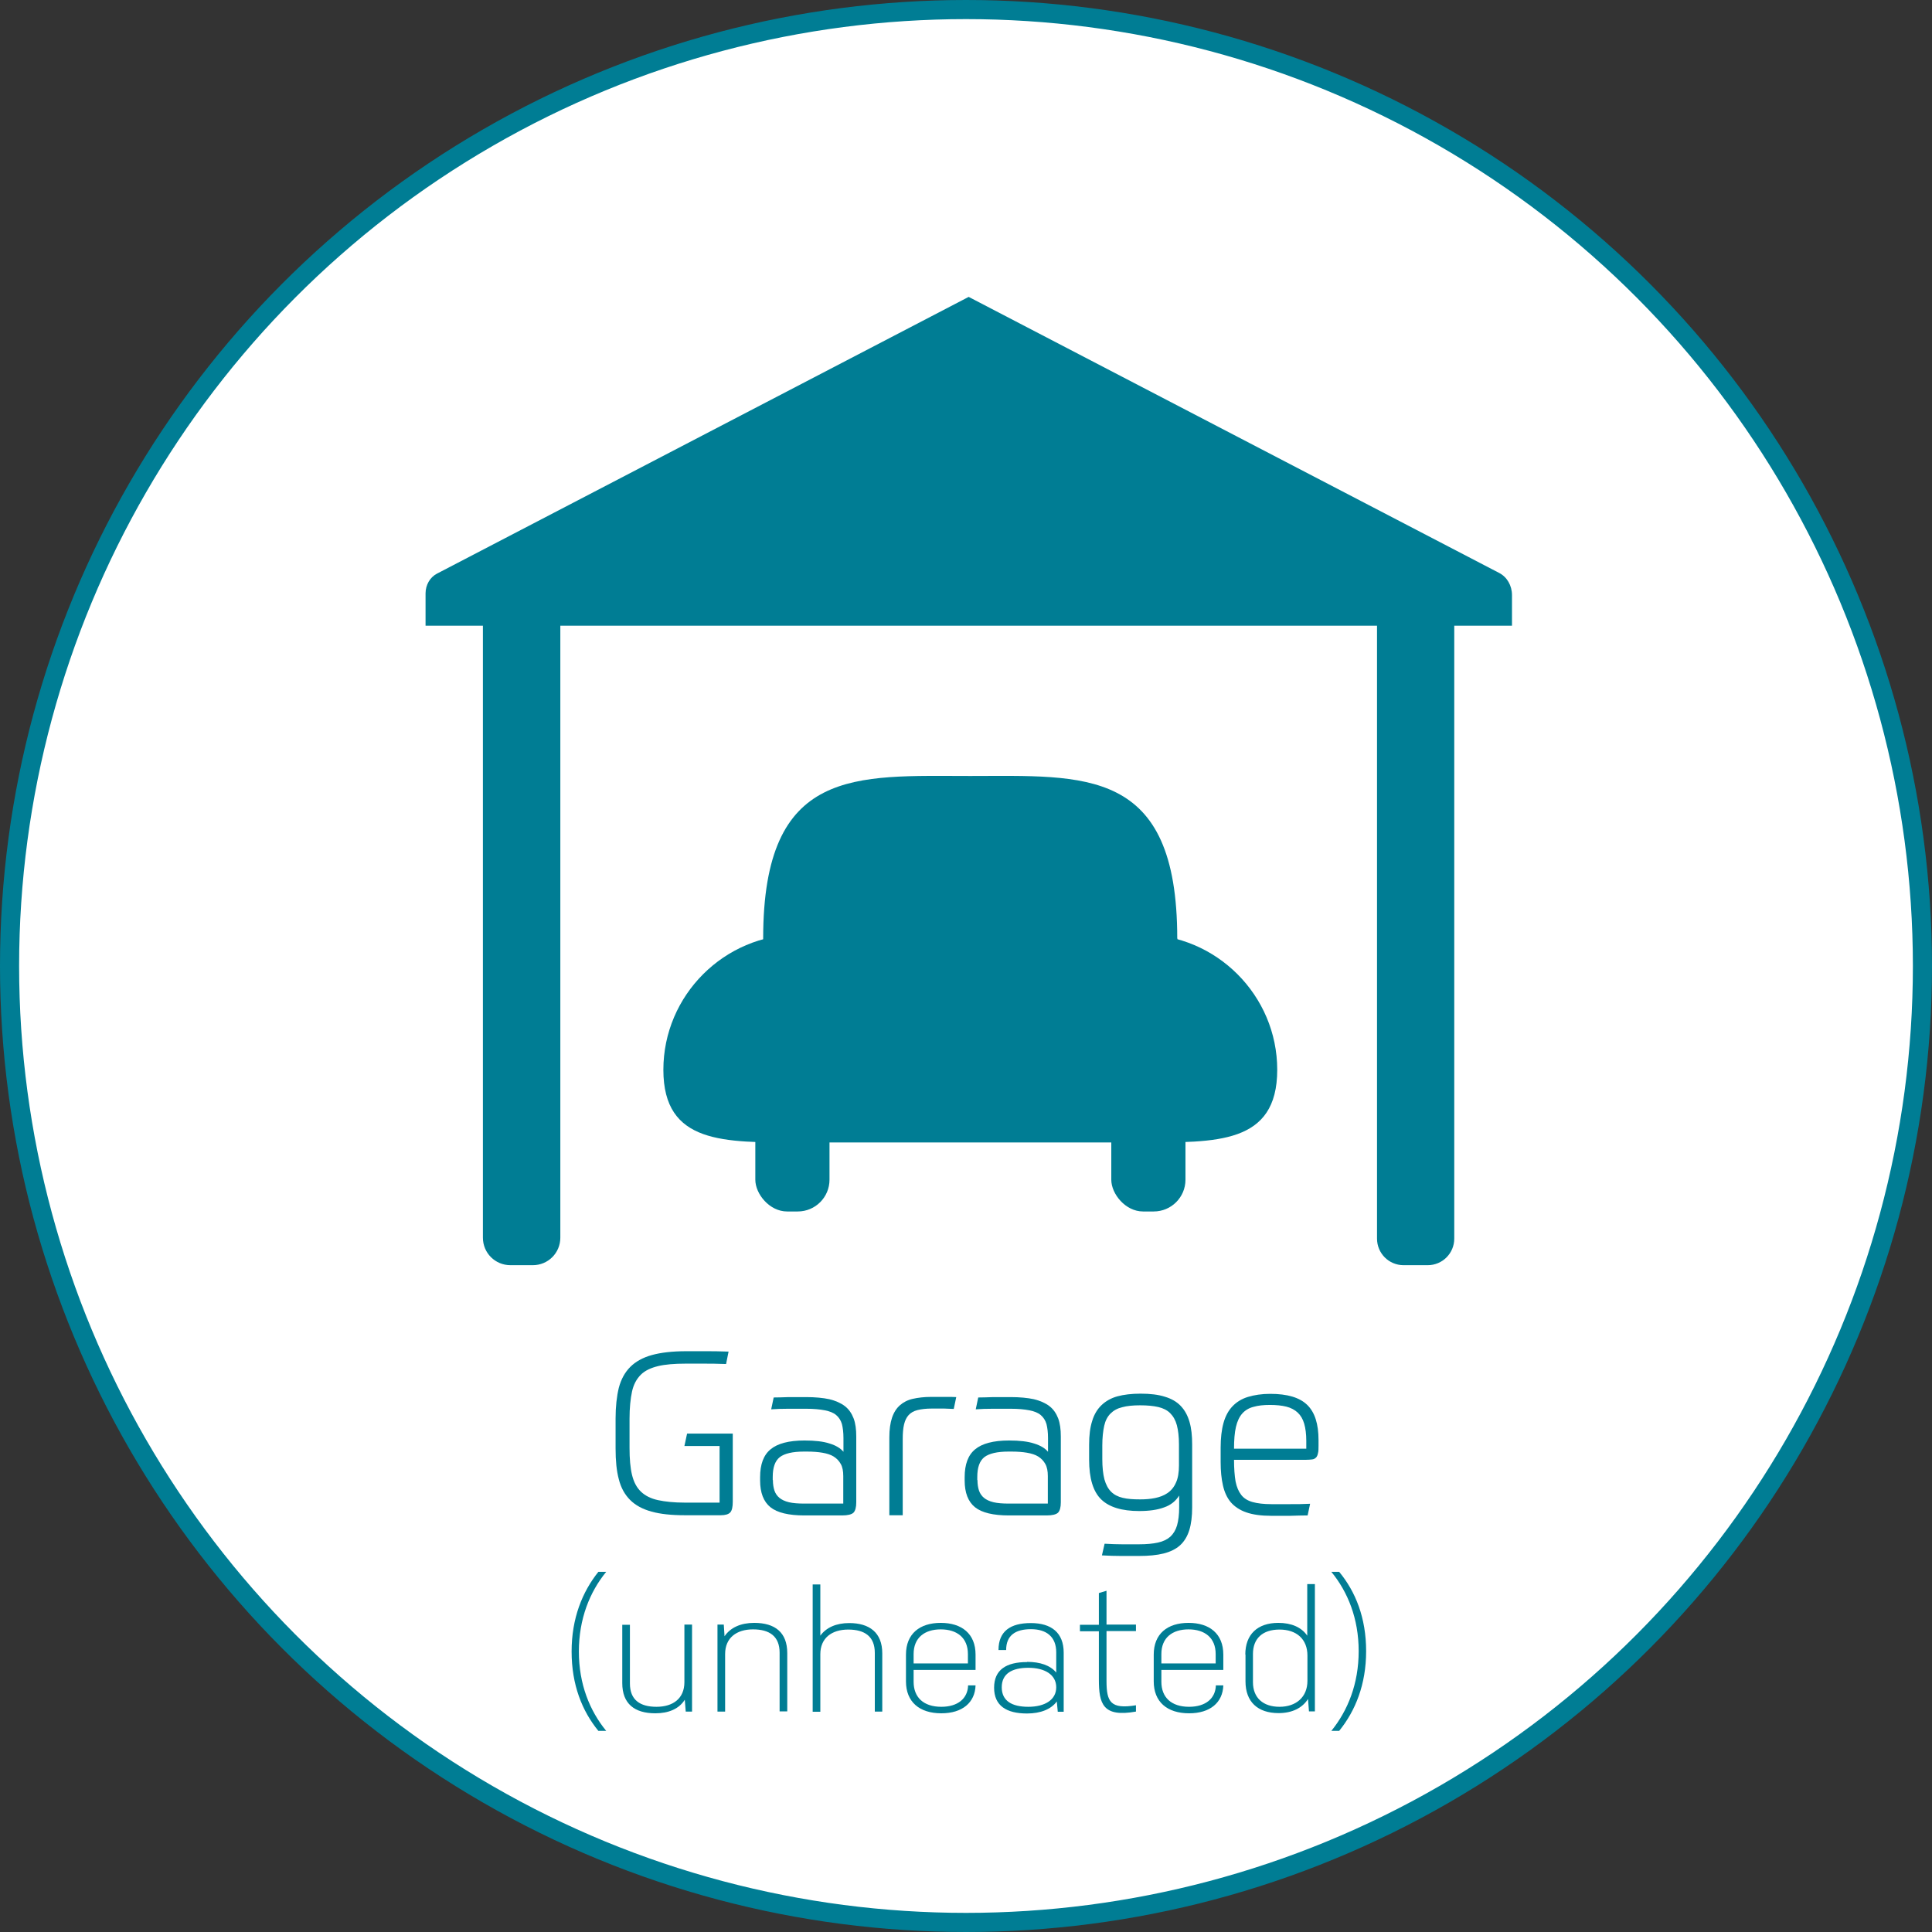
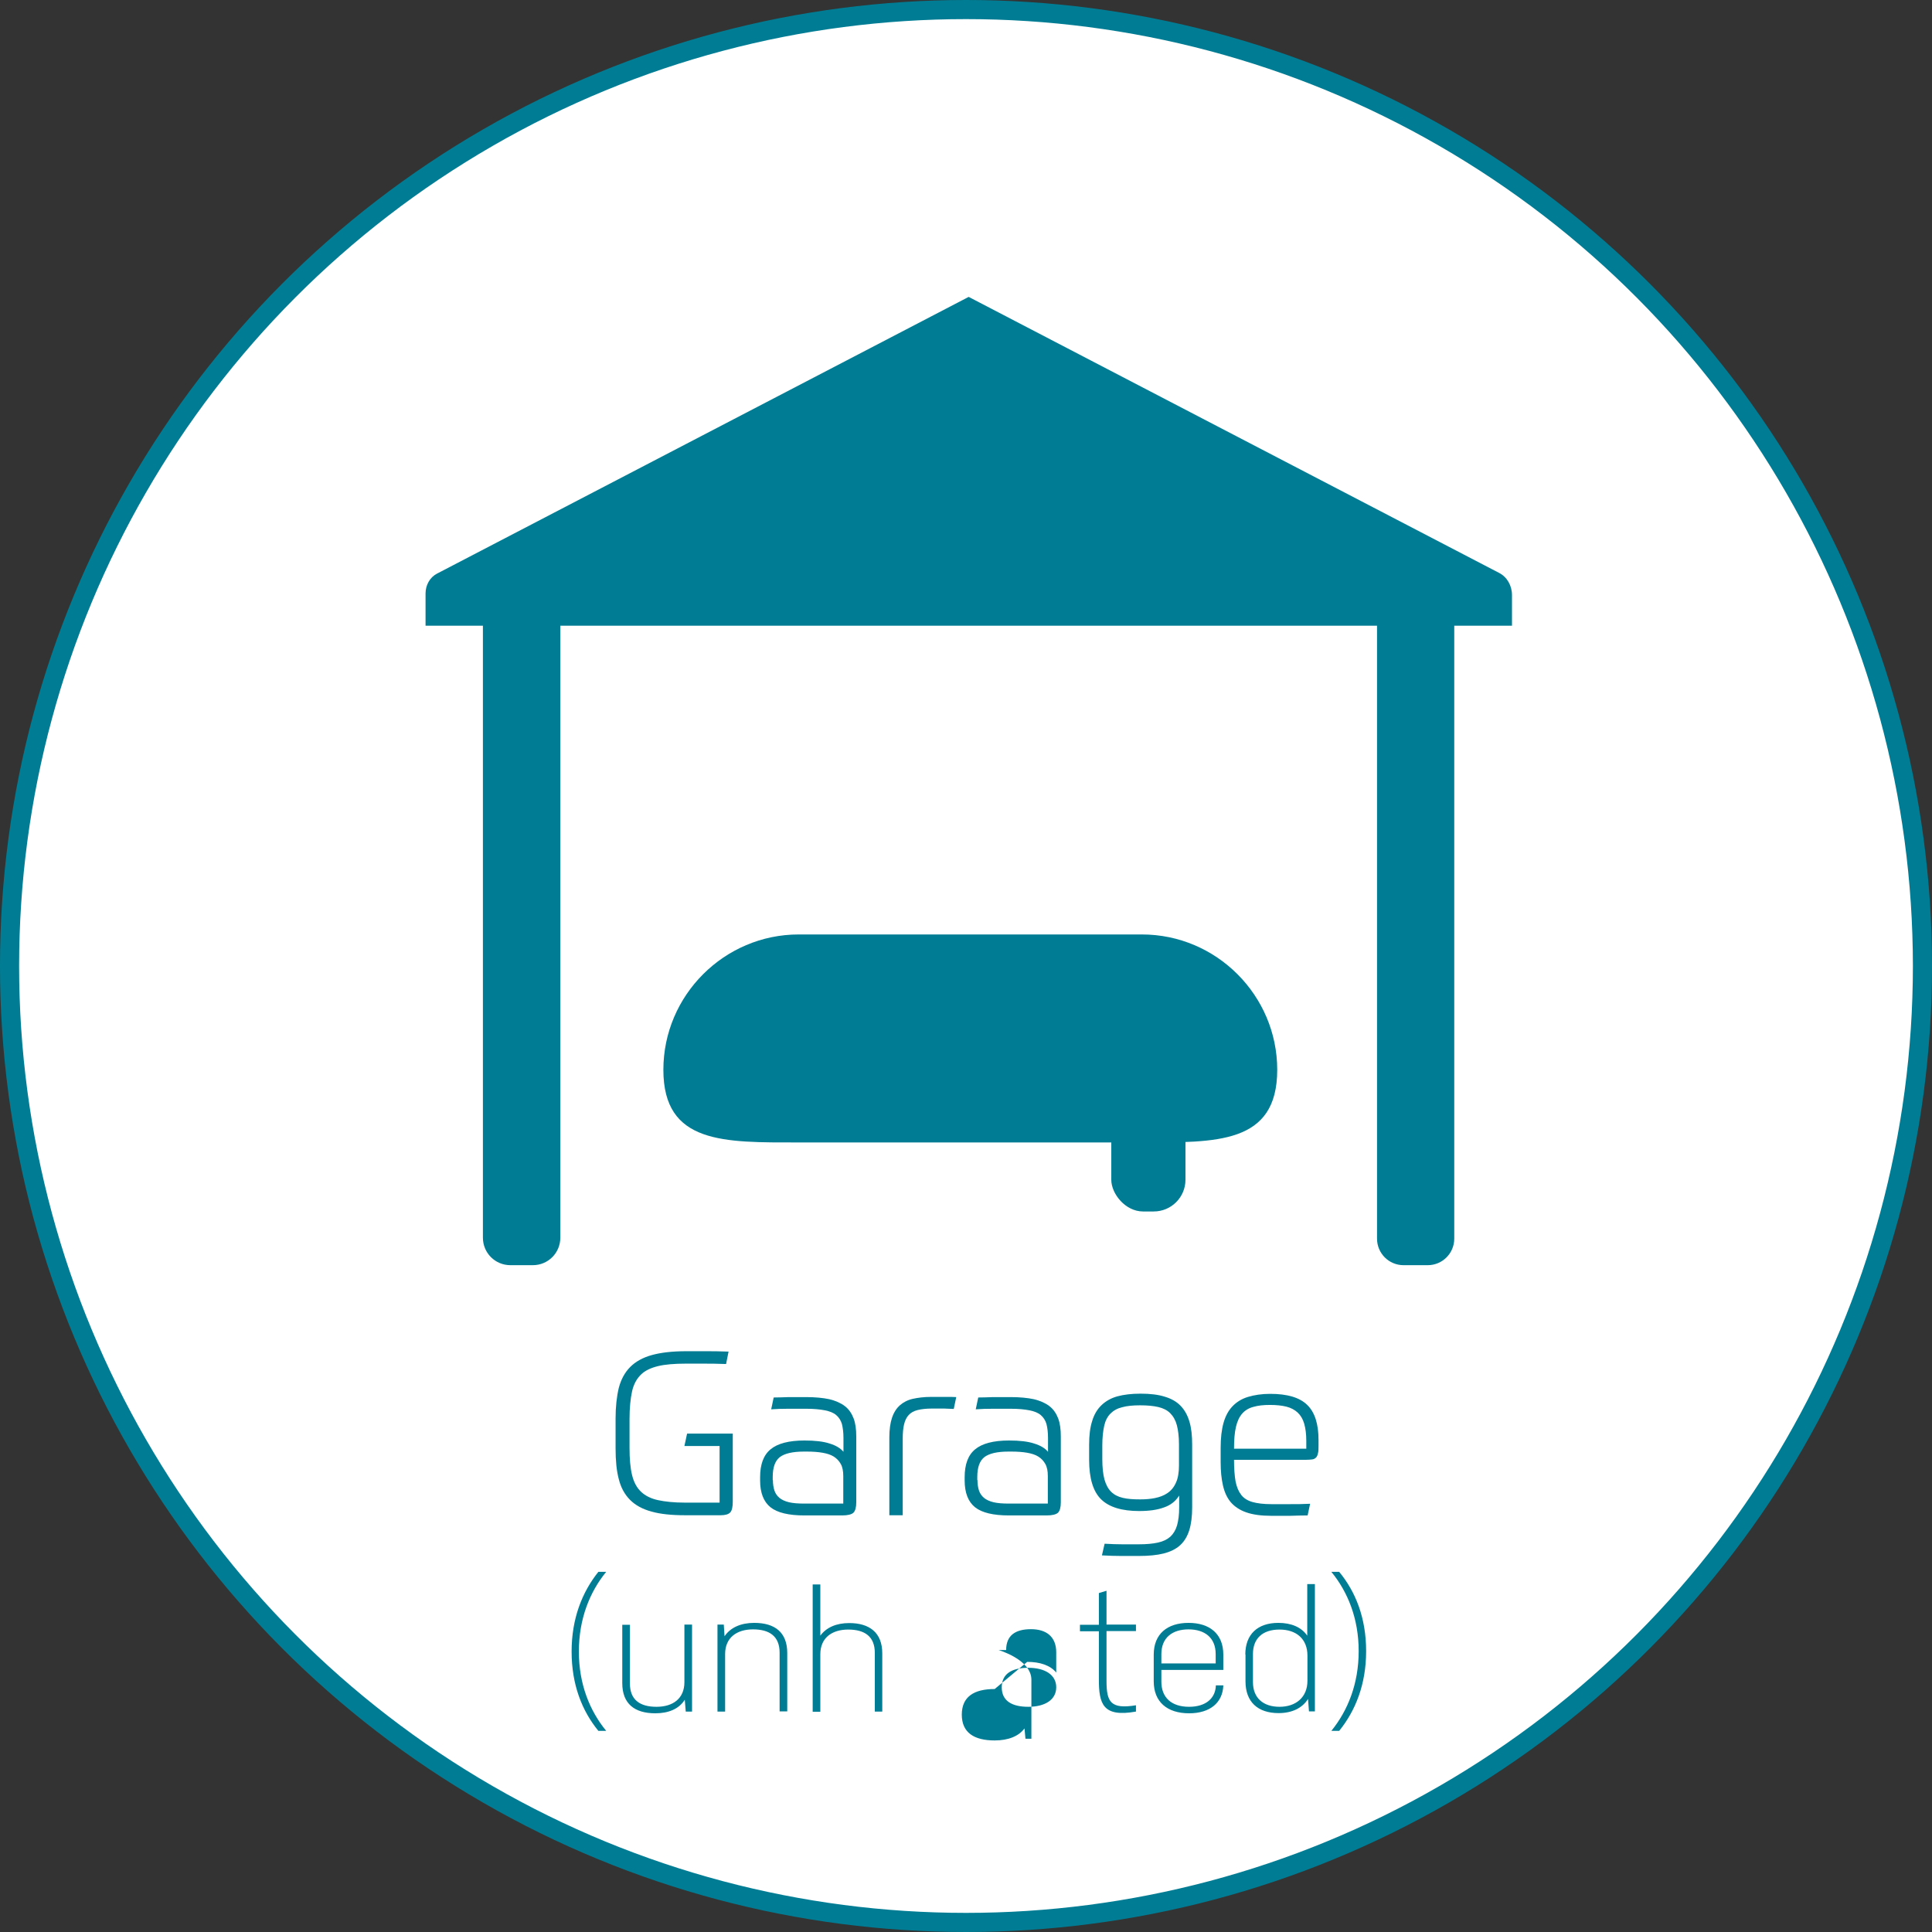
<svg xmlns="http://www.w3.org/2000/svg" id="Layer_2" viewBox="0 0 101.06 101.06">
  <rect x="0" y="0" width="101.06" height="101.06" fill="#333333" stroke="none" />
  <defs>
    <style>.cls-1{fill:#fff;stroke:#007d94;stroke-miterlimit:10;}.cls-2{fill:#007d94;}</style>
  </defs>
  <g id="Layer_1-2">
    <g>
      <circle class="cls-1" cx="50.53" cy="50.53" r="50.03" />
      <g>
        <path class="cls-2" d="M38.33,75v3.55c0,.27-.04,.46-.13,.56-.09,.1-.26,.15-.5,.15h-1.87c-.7,0-1.28-.06-1.75-.19s-.84-.33-1.12-.61c-.28-.28-.48-.64-.59-1.08-.12-.44-.17-.98-.17-1.62v-1.56c0-.62,.06-1.16,.17-1.61,.12-.45,.32-.81,.6-1.09,.28-.28,.66-.49,1.13-.62,.47-.13,1.07-.2,1.79-.2h.98c.35,0,.76,0,1.24,.02l-.13,.65c-.46-.02-.87-.02-1.23-.02h-.88c-.59,0-1.08,.04-1.45,.13s-.68,.23-.9,.45-.38,.51-.46,.88-.13,.85-.13,1.42v1.52c0,.58,.04,1.05,.13,1.42s.24,.66,.47,.88c.22,.21,.52,.36,.89,.44s.84,.13,1.4,.13h1.82v-2.96h-1.84l.14-.65h2.39Z" />
        <path class="cls-2" d="M44.79,78.58c0,.27-.05,.45-.15,.55-.1,.09-.3,.14-.59,.14h-1.97c-.82,0-1.42-.14-1.78-.43-.36-.29-.54-.76-.54-1.4v-.17c0-.67,.18-1.16,.55-1.46,.36-.3,.95-.46,1.77-.46,.55,0,.99,.05,1.32,.16,.33,.1,.57,.25,.72,.43v-.72c0-.29-.03-.53-.08-.73-.06-.2-.16-.35-.3-.47-.14-.12-.34-.2-.6-.25-.26-.05-.58-.08-.97-.08-.3,0-.61,0-.94,0-.33,0-.62,.01-.89,.03l.13-.62c.22,0,.49-.01,.79-.02,.3,0,.6,0,.9,0,.48,0,.89,.04,1.22,.11,.33,.08,.6,.2,.81,.36s.36,.38,.46,.64c.1,.26,.14,.58,.14,.95v3.44Zm-4.36-1.16c0,.22,.03,.4,.08,.55,.05,.15,.14,.28,.26,.38,.12,.1,.29,.18,.5,.23s.48,.07,.8,.07h2.04v-1.44c0-.26-.04-.47-.13-.63s-.21-.29-.37-.39c-.16-.1-.36-.16-.59-.2s-.51-.06-.81-.06h-.16c-.59,0-1.01,.1-1.26,.29-.25,.2-.37,.54-.37,1.04v.16Z" />
        <path class="cls-2" d="M46.52,79.26v-4.07c0-.42,.05-.76,.14-1.03,.09-.27,.23-.49,.41-.65,.18-.16,.41-.28,.68-.34,.27-.06,.59-.1,.95-.1h.76c.24,0,.43,0,.56,.01l-.13,.62c-.1,0-.27-.01-.5-.02-.23,0-.45,0-.65,0-.3,0-.55,.03-.75,.08-.2,.05-.35,.14-.46,.26-.11,.12-.19,.28-.24,.49s-.07,.46-.07,.77v3.98h-.7Z" />
        <path class="cls-2" d="M55.49,78.58c0,.27-.05,.45-.15,.55-.1,.09-.3,.14-.59,.14h-1.97c-.82,0-1.42-.14-1.78-.43-.36-.29-.54-.76-.54-1.4v-.17c0-.67,.18-1.16,.55-1.46,.36-.3,.95-.46,1.77-.46,.55,0,.99,.05,1.32,.16,.33,.1,.57,.25,.72,.43v-.72c0-.29-.03-.53-.08-.73-.06-.2-.16-.35-.3-.47-.14-.12-.34-.2-.6-.25-.26-.05-.58-.08-.97-.08-.3,0-.61,0-.94,0-.33,0-.62,.01-.89,.03l.13-.62c.22,0,.49-.01,.79-.02,.3,0,.6,0,.9,0,.48,0,.89,.04,1.22,.11,.33,.08,.6,.2,.81,.36s.36,.38,.46,.64c.1,.26,.14,.58,.14,.95v3.44Zm-4.36-1.16c0,.22,.03,.4,.08,.55,.05,.15,.14,.28,.26,.38,.12,.1,.29,.18,.5,.23s.48,.07,.8,.07h2.04v-1.44c0-.26-.04-.47-.13-.63s-.21-.29-.37-.39c-.16-.1-.36-.16-.59-.2s-.51-.06-.81-.06h-.16c-.59,0-1.01,.1-1.26,.29-.25,.2-.37,.54-.37,1.04v.16Z" />
        <path class="cls-2" d="M61.68,78.23c-.18,.29-.44,.5-.79,.62-.35,.13-.78,.19-1.3,.19-.9,0-1.57-.2-1.99-.61-.42-.41-.63-1.1-.63-2.08v-.77c0-.5,.05-.91,.16-1.25,.1-.34,.27-.62,.49-.83,.22-.21,.5-.37,.83-.46s.74-.14,1.21-.14c.5,0,.93,.05,1.27,.16,.34,.1,.62,.26,.83,.48s.36,.49,.46,.83,.14,.73,.14,1.19v3.29c0,.47-.05,.87-.15,1.19-.1,.32-.26,.59-.48,.79-.22,.2-.51,.34-.86,.43-.36,.09-.79,.13-1.29,.13-.34,0-.65,0-.94,0s-.63-.01-1-.03l.14-.61c.35,.02,.66,.03,.92,.03,.26,0,.56,0,.88,0,.39,0,.72-.03,.99-.09,.27-.06,.48-.16,.65-.31,.16-.15,.28-.35,.35-.59,.07-.25,.11-.56,.11-.94v-.61Zm-2.03,.2c.27,0,.53-.02,.77-.07s.46-.13,.65-.26c.19-.13,.34-.31,.44-.54,.11-.23,.16-.54,.16-.91v-1.09c0-.41-.04-.74-.11-1.01-.07-.26-.19-.47-.35-.63s-.37-.26-.62-.32c-.26-.06-.57-.09-.95-.09s-.69,.03-.94,.1c-.25,.06-.45,.17-.61,.33-.16,.16-.27,.37-.33,.64-.06,.27-.1,.62-.1,1.03v.71c0,.43,.04,.79,.11,1.06,.08,.28,.19,.49,.35,.65,.16,.16,.36,.26,.61,.32,.25,.06,.54,.08,.89,.08Z" />
        <path class="cls-2" d="M64.55,76.36c0,.46,.03,.83,.08,1.13,.06,.3,.16,.53,.3,.71,.14,.18,.34,.3,.59,.37,.25,.07,.58,.11,.98,.11,.34,0,.68,0,1,0,.32,0,.66,0,1.03-.02l-.13,.61c-.27,0-.58,.01-.92,.02-.34,0-.67,0-.98,0-.53,0-.96-.06-1.31-.18-.34-.12-.61-.3-.81-.53-.2-.24-.33-.53-.41-.88-.08-.35-.12-.76-.12-1.22v-.76c0-.5,.05-.93,.15-1.29,.1-.36,.26-.65,.47-.87,.21-.22,.48-.39,.81-.49,.33-.1,.72-.16,1.16-.16,.9,0,1.54,.19,1.94,.58,.4,.39,.59,1,.59,1.84v.29c0,.17,0,.3-.03,.4-.02,.1-.05,.17-.1,.22-.05,.05-.11,.09-.2,.1s-.19,.02-.31,.02h-3.79Zm1.88-2.87c-.34,0-.62,.03-.86,.1-.24,.06-.44,.18-.59,.35s-.26,.4-.33,.7-.1,.68-.1,1.14h3.78v-.41c0-.36-.04-.66-.11-.9s-.18-.43-.34-.58c-.15-.14-.35-.25-.59-.31-.24-.06-.53-.09-.86-.09Z" />
      </g>
      <g>
        <path class="cls-2" d="M27.87,66.18c.8,0,1.44-.64,1.44-1.44V32.13c0-1.91,1.31-3.48,2.92-3.48h36.88c1.61,0,2.92,1.56,2.92,3.48v32.66c0,.77,.62,1.39,1.39,1.39h1.26c.77,0,1.39-.62,1.39-1.39V32.13c0-1.91-1.56-3.48-3.48-3.48H28.74c-1.91,0-3.48,1.56-3.48,3.48v32.61c0,.8,.64,1.44,1.44,1.44h1.16Z" />
-         <path class="cls-2" d="M61.59,49.09c0,9-21.67,9-21.67,0s4.85-8.5,10.83-8.5,10.83-.5,10.83,8.5Z" />
-         <rect class="cls-2" x="39.51" y="52.02" width="3.88" height="11.35" rx="1.66" ry="1.66" />
        <rect class="cls-2" x="58.13" y="52.02" width="3.88" height="11.35" rx="1.66" ry="1.66" />
        <path class="cls-2" d="M59.73,59.76h-17.95c-3.9,0-7.08,.09-7.08-3.8h0c0-3.9,3.19-7.08,7.08-7.08h17.95c3.9,0,7.08,3.19,7.08,7.08h0c0,3.9-3.19,3.8-7.08,3.8Z" />
        <path class="cls-2" d="M22.85,30.01l27.82-14.48,27.75,14.44c.41,.21,.67,.66,.67,1.16v1.6H22.26v-1.69c0-.44,.23-.84,.59-1.03Z" />
      </g>
      <g>
        <path class="cls-2" d="M31.3,90.54c-.85-1.04-1.4-2.41-1.4-4.15s.56-3.12,1.4-4.17h.41c-.86,1.05-1.43,2.46-1.43,4.17s.57,3.1,1.43,4.15h-.41Z" />
        <path class="cls-2" d="M36.19,89.53h-.32l-.05-.62c-.3,.48-.85,.71-1.54,.71-1.09,0-1.73-.5-1.73-1.58v-3.05h.4v3.07c0,.86,.53,1.22,1.39,1.22s1.46-.43,1.46-1.29v-3.01h.4v4.55Z" />
        <path class="cls-2" d="M37.54,84.98h.32l.04,.61c.31-.46,.86-.7,1.55-.7,1.09,0,1.73,.5,1.73,1.58v3.05h-.4v-3.07c0-.86-.53-1.22-1.39-1.22s-1.46,.44-1.46,1.29v3.01h-.4v-4.55Z" />
        <path class="cls-2" d="M45.76,89.53v-3.07c0-.86-.53-1.22-1.39-1.22s-1.46,.44-1.46,1.29v3.01h-.4v-6.66h.4v2.68c.31-.43,.84-.66,1.51-.66,1.06,0,1.73,.5,1.73,1.58v3.05h-.4Z" />
-         <path class="cls-2" d="M51.03,88.16c-.03,.9-.69,1.46-1.79,1.46-1.15,0-1.85-.6-1.85-1.67v-1.4c0-1.09,.72-1.66,1.82-1.66s1.82,.57,1.82,1.66v.8h-3.24v.62c0,.81,.51,1.31,1.45,1.31,.87,0,1.38-.44,1.4-1.12h.4Zm-3.24-1.15h2.84v-.49c0-.85-.57-1.29-1.42-1.29s-1.42,.44-1.42,1.29v.49Z" />
-         <path class="cls-2" d="M53.73,86.93c.67,0,1.21,.18,1.52,.56v-1.06c0-.81-.51-1.21-1.32-1.21s-1.3,.32-1.3,1.09h-.4c0-.98,.62-1.41,1.69-1.41s1.72,.5,1.72,1.55v3.09h-.31l-.05-.54c-.3,.41-.85,.63-1.56,.63-1.08,0-1.72-.41-1.72-1.35s.64-1.34,1.72-1.34Zm.06,2.35c.86,0,1.46-.36,1.46-1.02s-.6-1.02-1.46-1.02-1.39,.31-1.39,1.02,.53,1.02,1.39,1.02Z" />
+         <path class="cls-2" d="M53.73,86.93c.67,0,1.21,.18,1.52,.56v-1.06c0-.81-.51-1.21-1.32-1.21s-1.3,.32-1.3,1.09h-.4s1.72,.5,1.72,1.55v3.09h-.31l-.05-.54c-.3,.41-.85,.63-1.56,.63-1.08,0-1.72-.41-1.72-1.35s.64-1.34,1.72-1.34Zm.06,2.35c.86,0,1.46-.36,1.46-1.02s-.6-1.02-1.46-1.02-1.39,.31-1.39,1.02,.53,1.02,1.39,1.02Z" />
        <path class="cls-2" d="M57.88,87.93c0,1.09,.21,1.49,1.54,1.27v.33c-1.73,.31-1.94-.4-1.94-1.68v-2.52h-.99v-.34h.99v-1.66l.4-.12v1.77h1.54v.34h-1.54v2.6Z" />
        <path class="cls-2" d="M63.99,88.16c-.03,.9-.69,1.46-1.79,1.46-1.15,0-1.85-.6-1.85-1.67v-1.4c0-1.09,.72-1.66,1.82-1.66s1.82,.57,1.82,1.66v.8h-3.24v.62c0,.81,.51,1.31,1.45,1.31,.87,0,1.38-.44,1.4-1.12h.4Zm-3.24-1.15h2.84v-.49c0-.85-.57-1.29-1.42-1.29s-1.42,.44-1.42,1.29v.49Z" />
        <path class="cls-2" d="M65.14,86.55c0-1.06,.64-1.66,1.73-1.66,.68,0,1.21,.23,1.51,.67v-2.7h.4v6.66h-.31l-.05-.65c-.3,.48-.84,.74-1.54,.74-1.09,0-1.73-.59-1.73-1.66v-1.41Zm.4,1.44c0,.82,.53,1.29,1.39,1.29s1.46-.5,1.46-1.36v-1.32c0-.86-.57-1.36-1.46-1.36s-1.39,.47-1.39,1.28v1.48Z" />
        <path class="cls-2" d="M70.05,82.22c.86,1.04,1.41,2.41,1.41,4.15s-.56,3.12-1.41,4.17h-.41c.86-1.06,1.43-2.46,1.43-4.17s-.57-3.1-1.43-4.15h.41Z" />
      </g>
    </g>
  </g>
</svg>